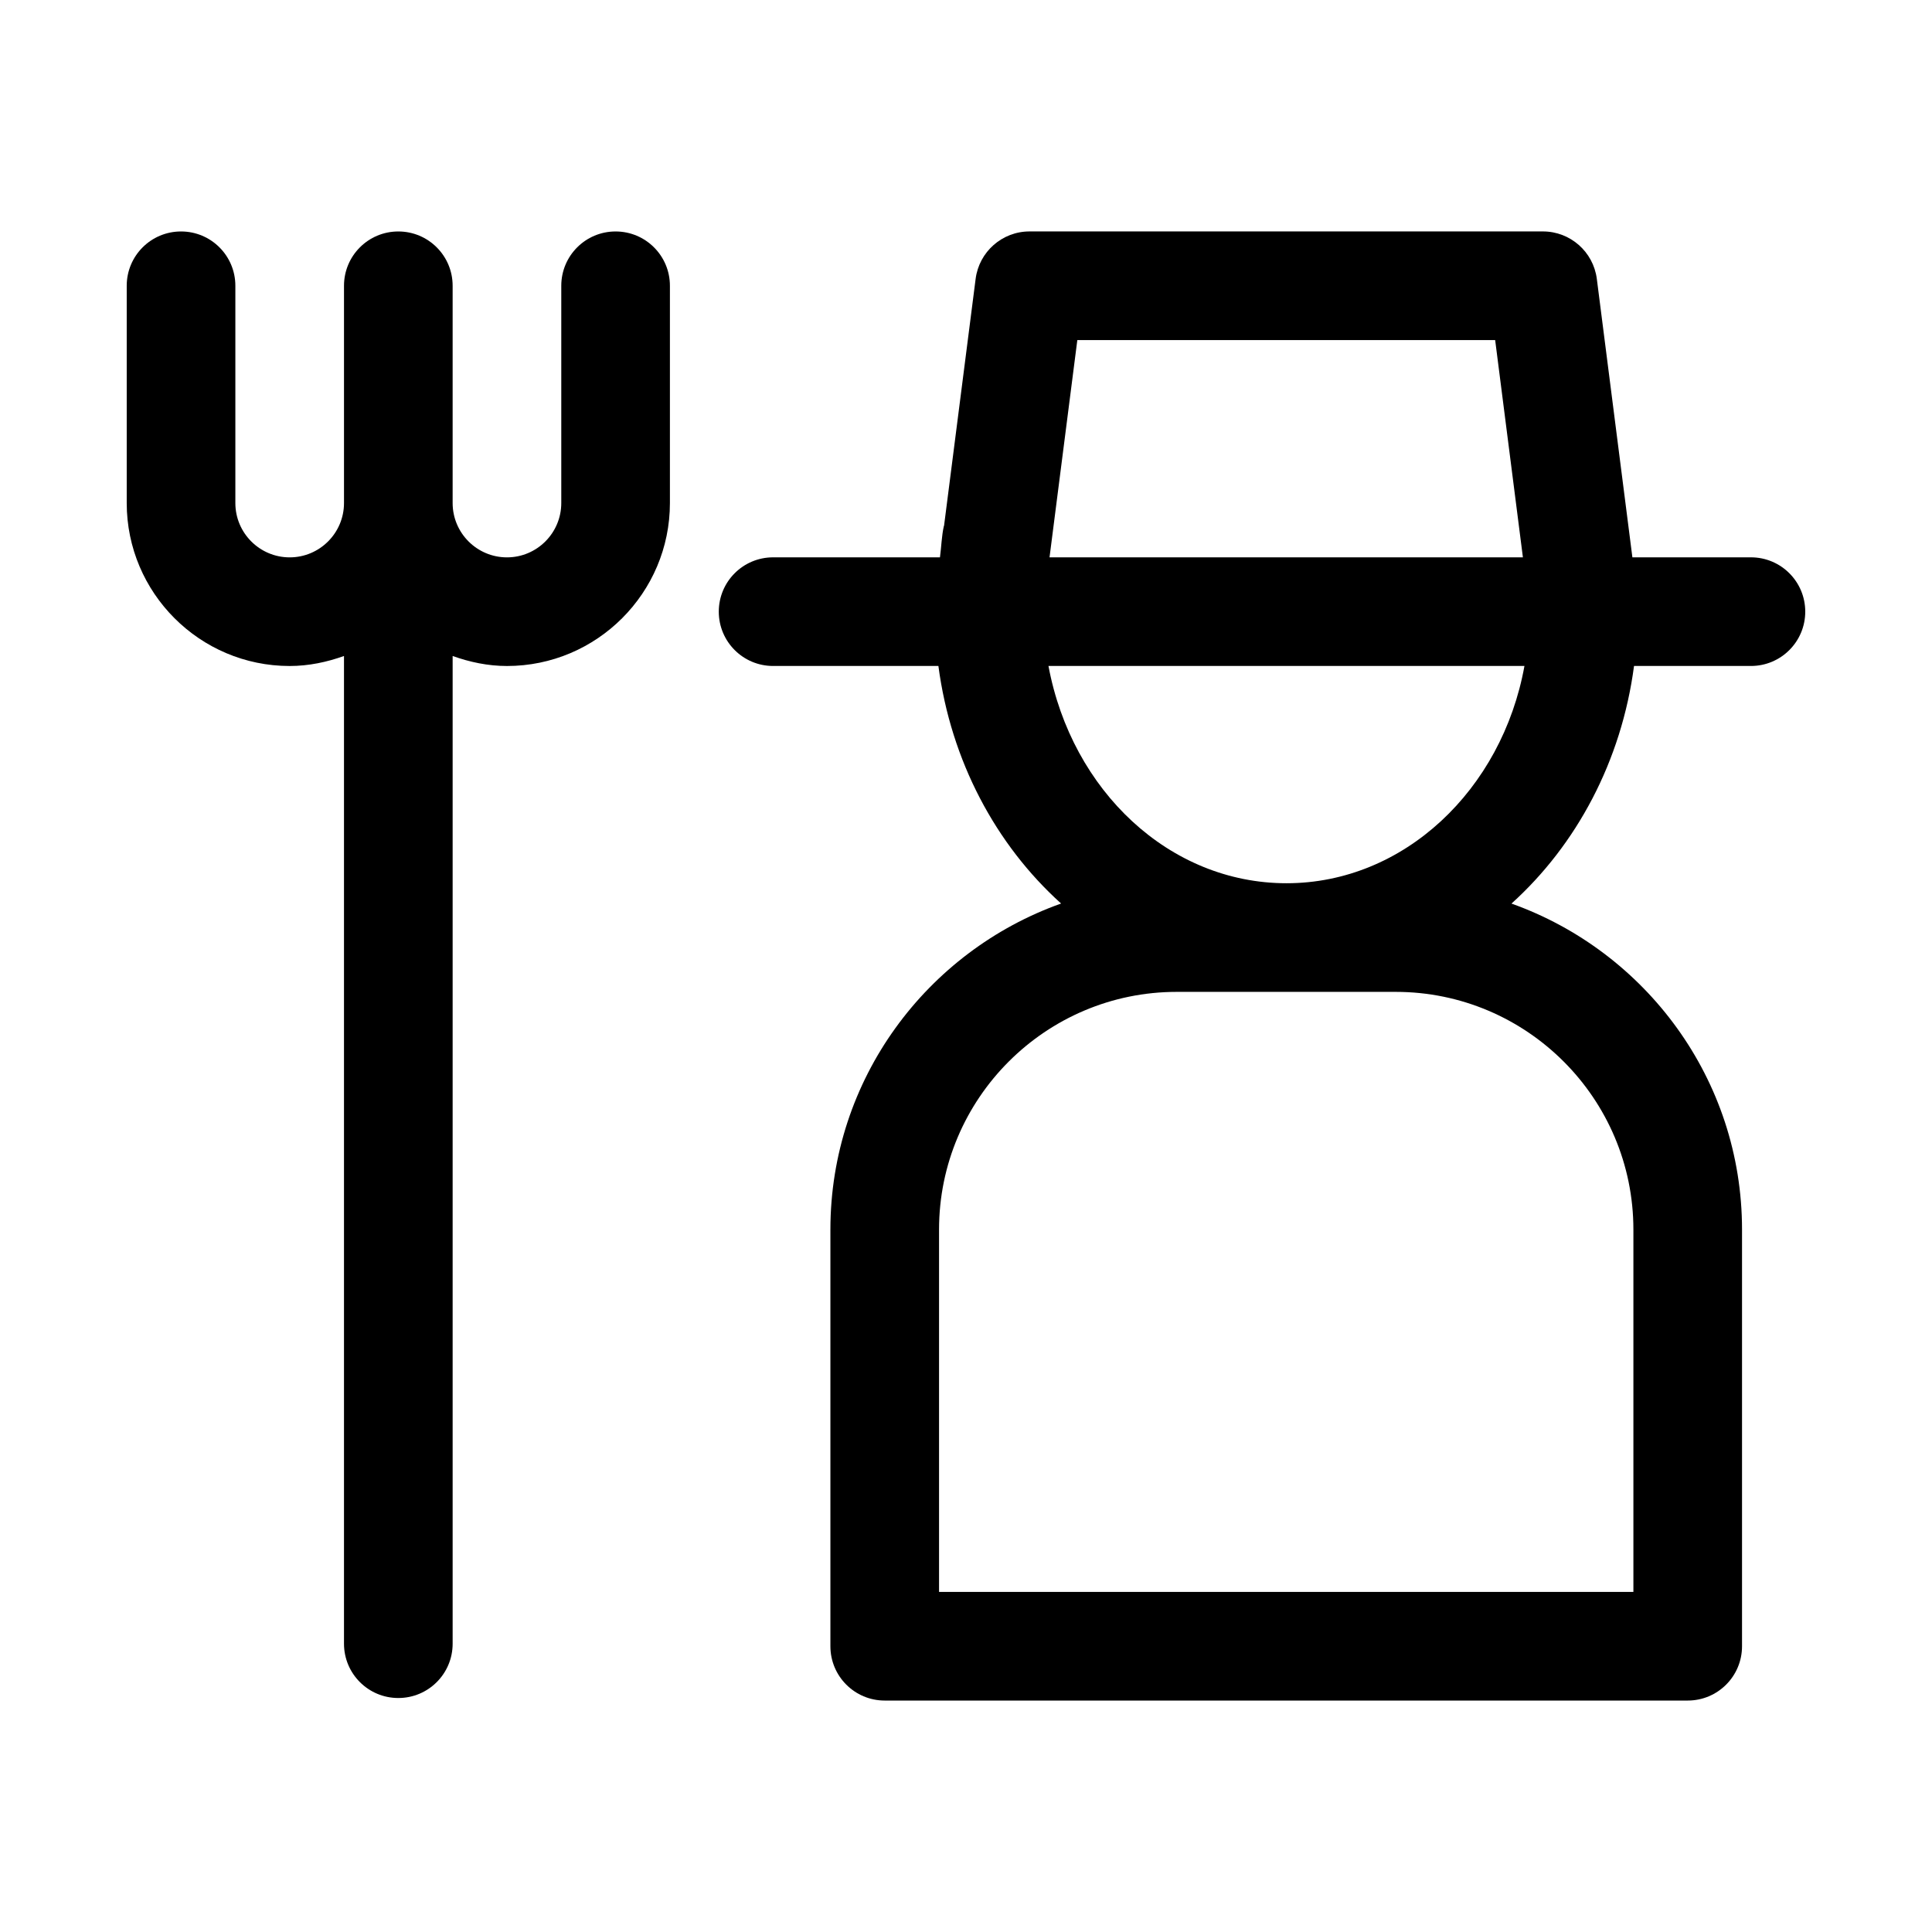
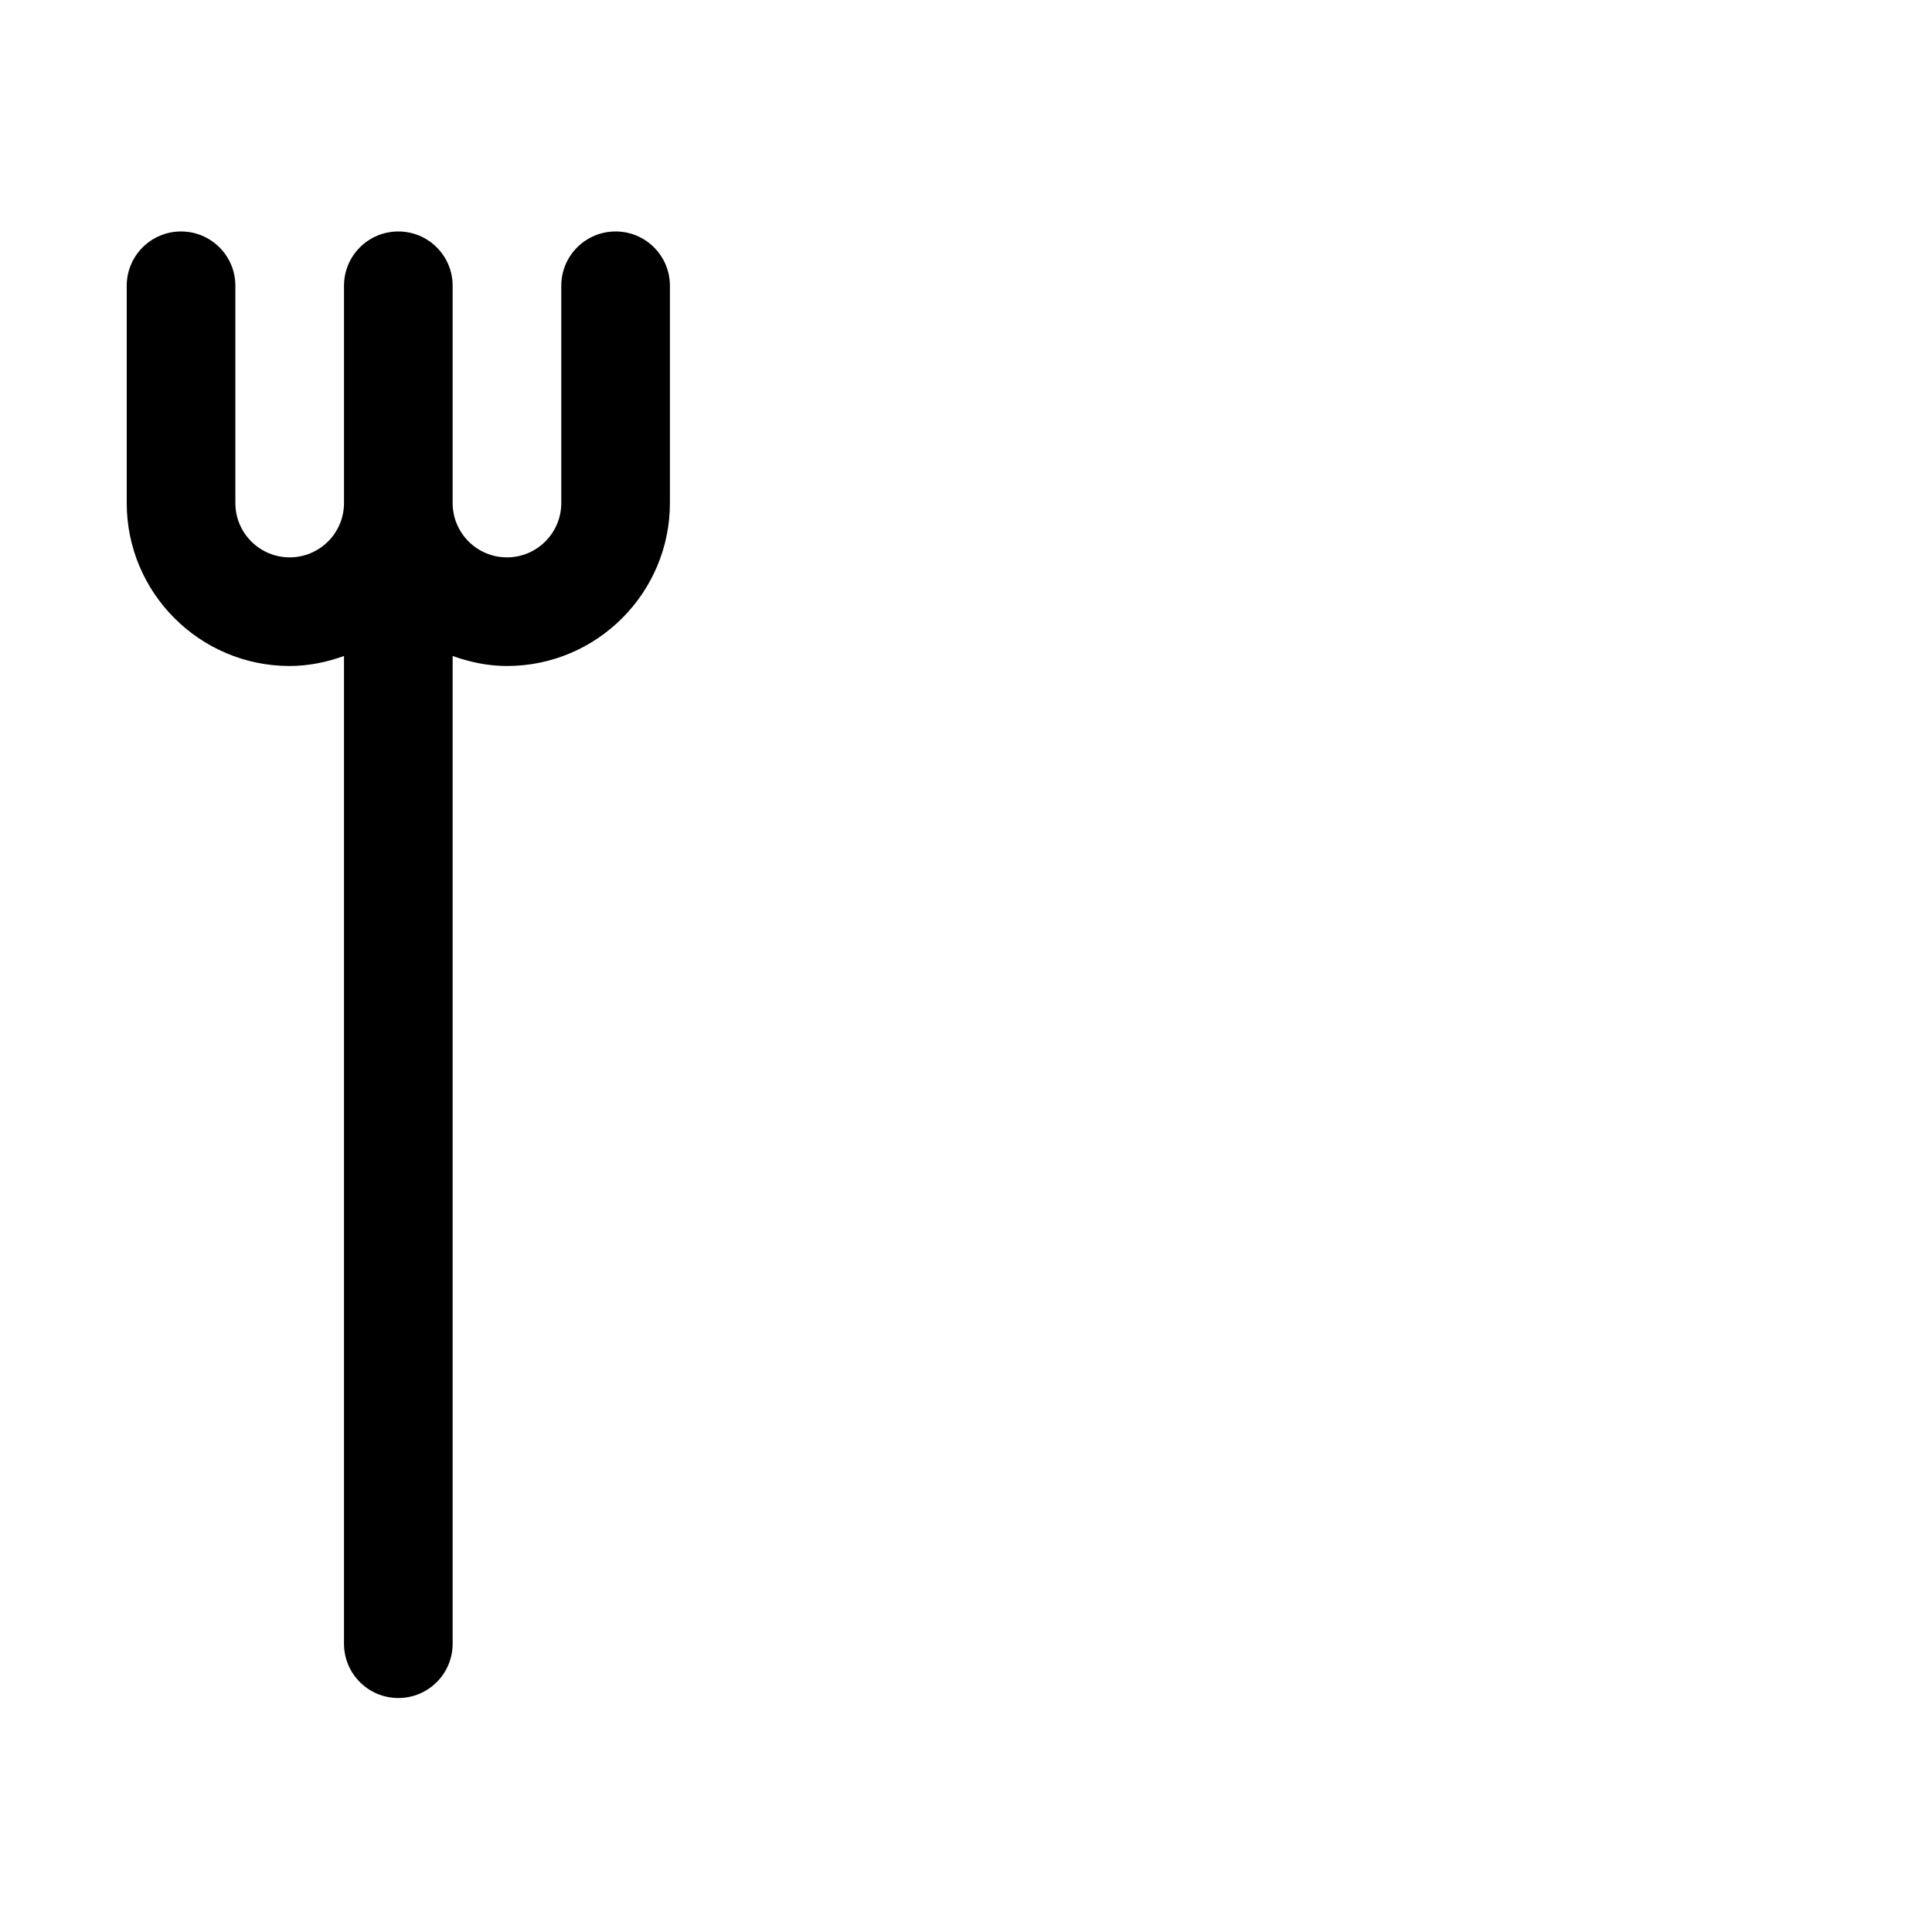
<svg xmlns="http://www.w3.org/2000/svg" fill="#000000" width="800px" height="800px" version="1.1" viewBox="144 144 512 512">
  <g>
-     <path d="m577.03 320.49h30.984c7.957 0 14.395-6.438 14.395-14.395 0-7.957-6.438-14.395-14.395-14.395h-31.414l-9.426-73.801c-0.93-7.184-7.043-12.566-14.281-12.566h-136.06c-7.238 0-13.355 5.383-14.281 12.566l-8.367 65.414c-0.016 0.055-0.055 0.094-0.066 0.148-0.574 2.578-0.652 5.5-1.02 8.238h-44.219c-7.957 0-14.395 6.438-14.395 14.395 0 7.957 6.438 14.395 14.395 14.395h43.805c3.328 25.16 15.227 47.371 32.516 62.953-35.562 12.652-61.137 46.559-61.137 86.406v110.42c0 7.957 6.438 14.395 14.395 14.395h212.8c7.957 0 14.395-6.438 14.395-14.395v-110.42c0-39.832-25.555-73.727-61.098-86.391 17.27-15.586 29.156-37.801 32.477-62.969zm-36.797-86.367 7.352 57.578h-125.45l7.367-57.578zm7.762 86.367c-5.934 32.801-31.938 57.578-63.051 57.578-30.98 0-56.906-24.457-63.09-57.578zm-34.121 86.367c34.734 0 62.992 28.254 62.992 62.992v96.023h-184.01v-96.023c0-34.734 28.254-62.992 62.992-62.992z" />
    <path d="m249.56 593.99c7.957 0 14.395-6.438 14.395-14.395v-261.75c4.523 1.613 9.324 2.652 14.395 2.652 23.812 0 43.184-19.371 43.184-43.184v-57.578c0-7.957-6.438-14.395-14.395-14.395s-14.395 6.438-14.395 14.395v57.578c0 7.941-6.453 14.395-14.395 14.395s-14.395-6.453-14.395-14.395v-57.578c0-7.957-6.438-14.395-14.395-14.395-7.957 0-14.395 6.438-14.395 14.395v57.578c0 7.941-6.453 14.395-14.395 14.395-7.941 0-14.395-6.453-14.395-14.395v-57.578c0-7.957-6.438-14.395-14.395-14.395s-14.395 6.438-14.395 14.395v57.578c0 23.812 19.371 43.184 43.184 43.184 5.07 0 9.871-1.039 14.395-2.652v261.75c0 7.957 6.438 14.395 14.395 14.395z" />
  </g>
</svg>